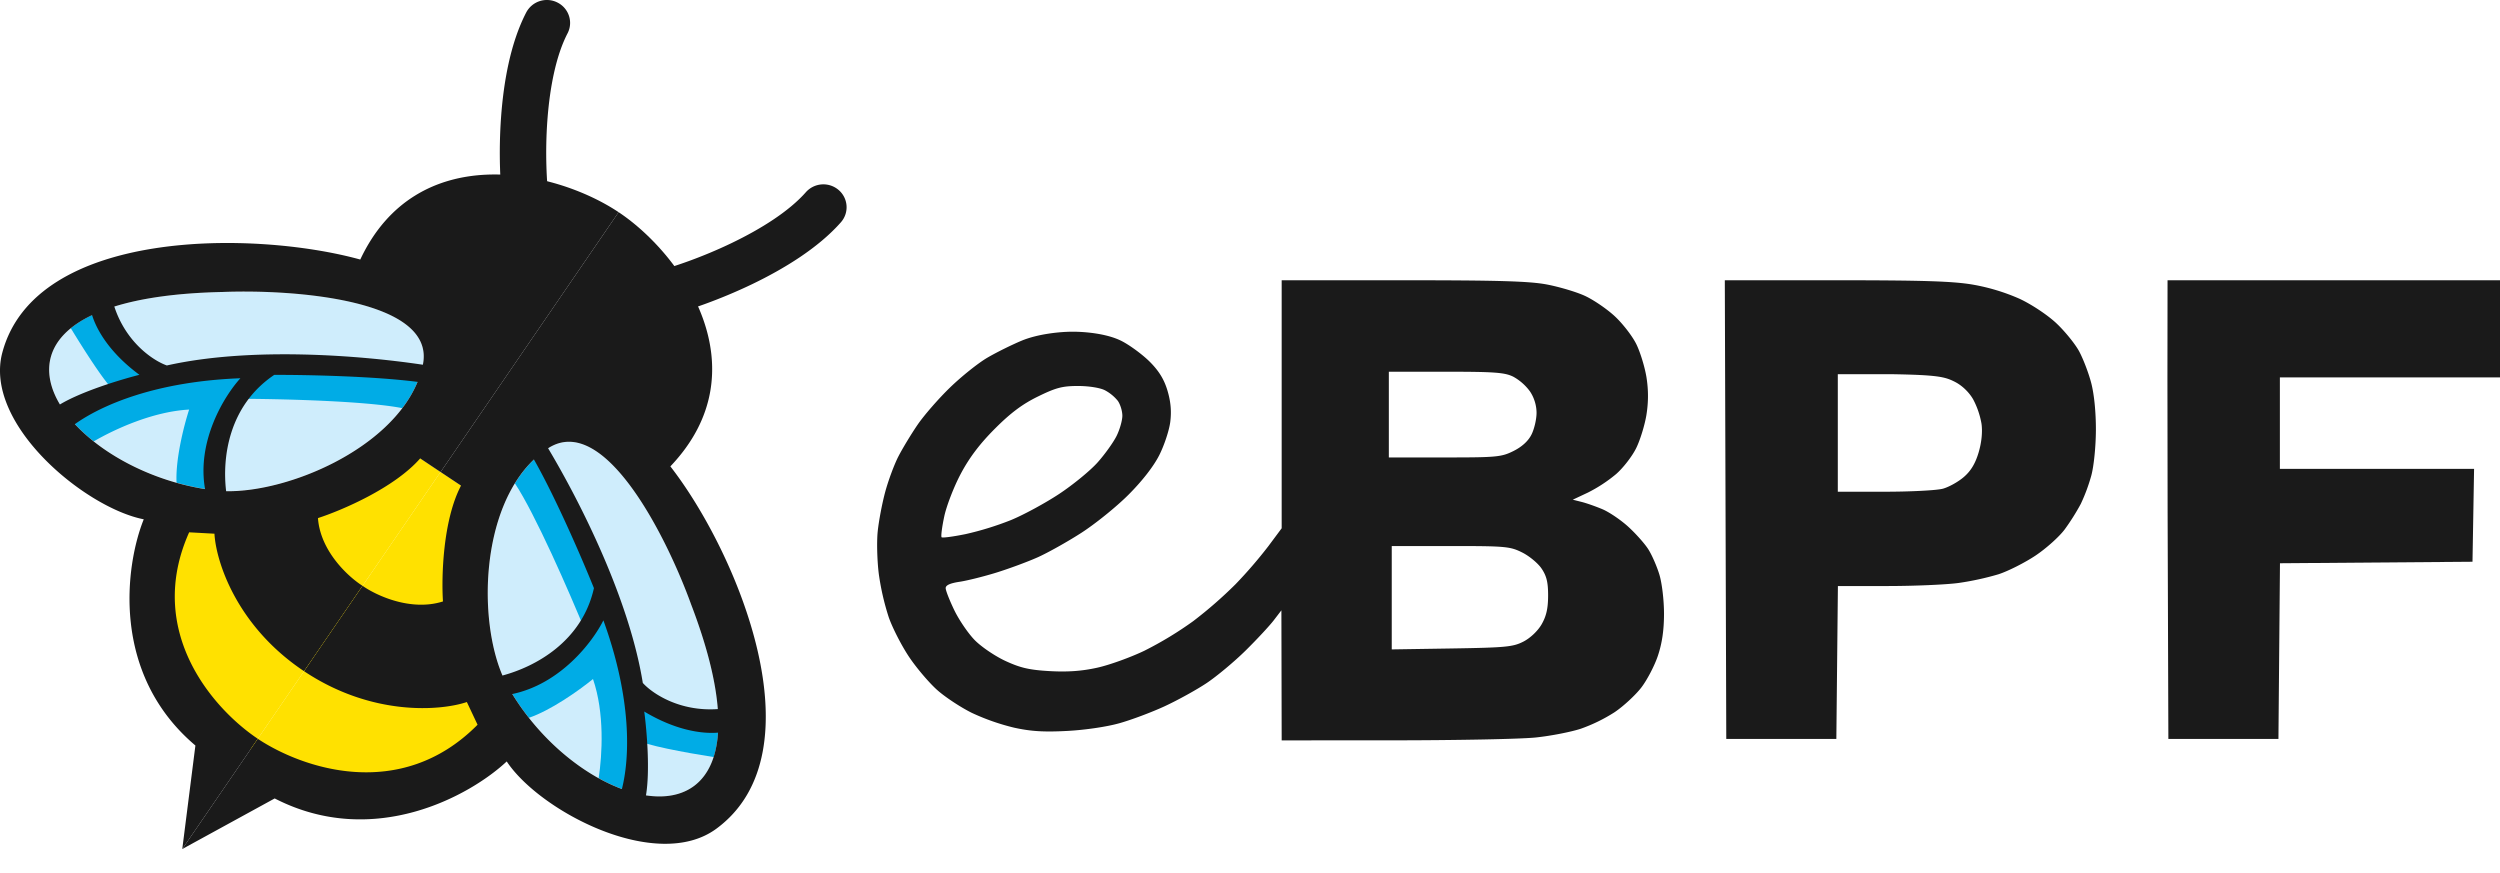
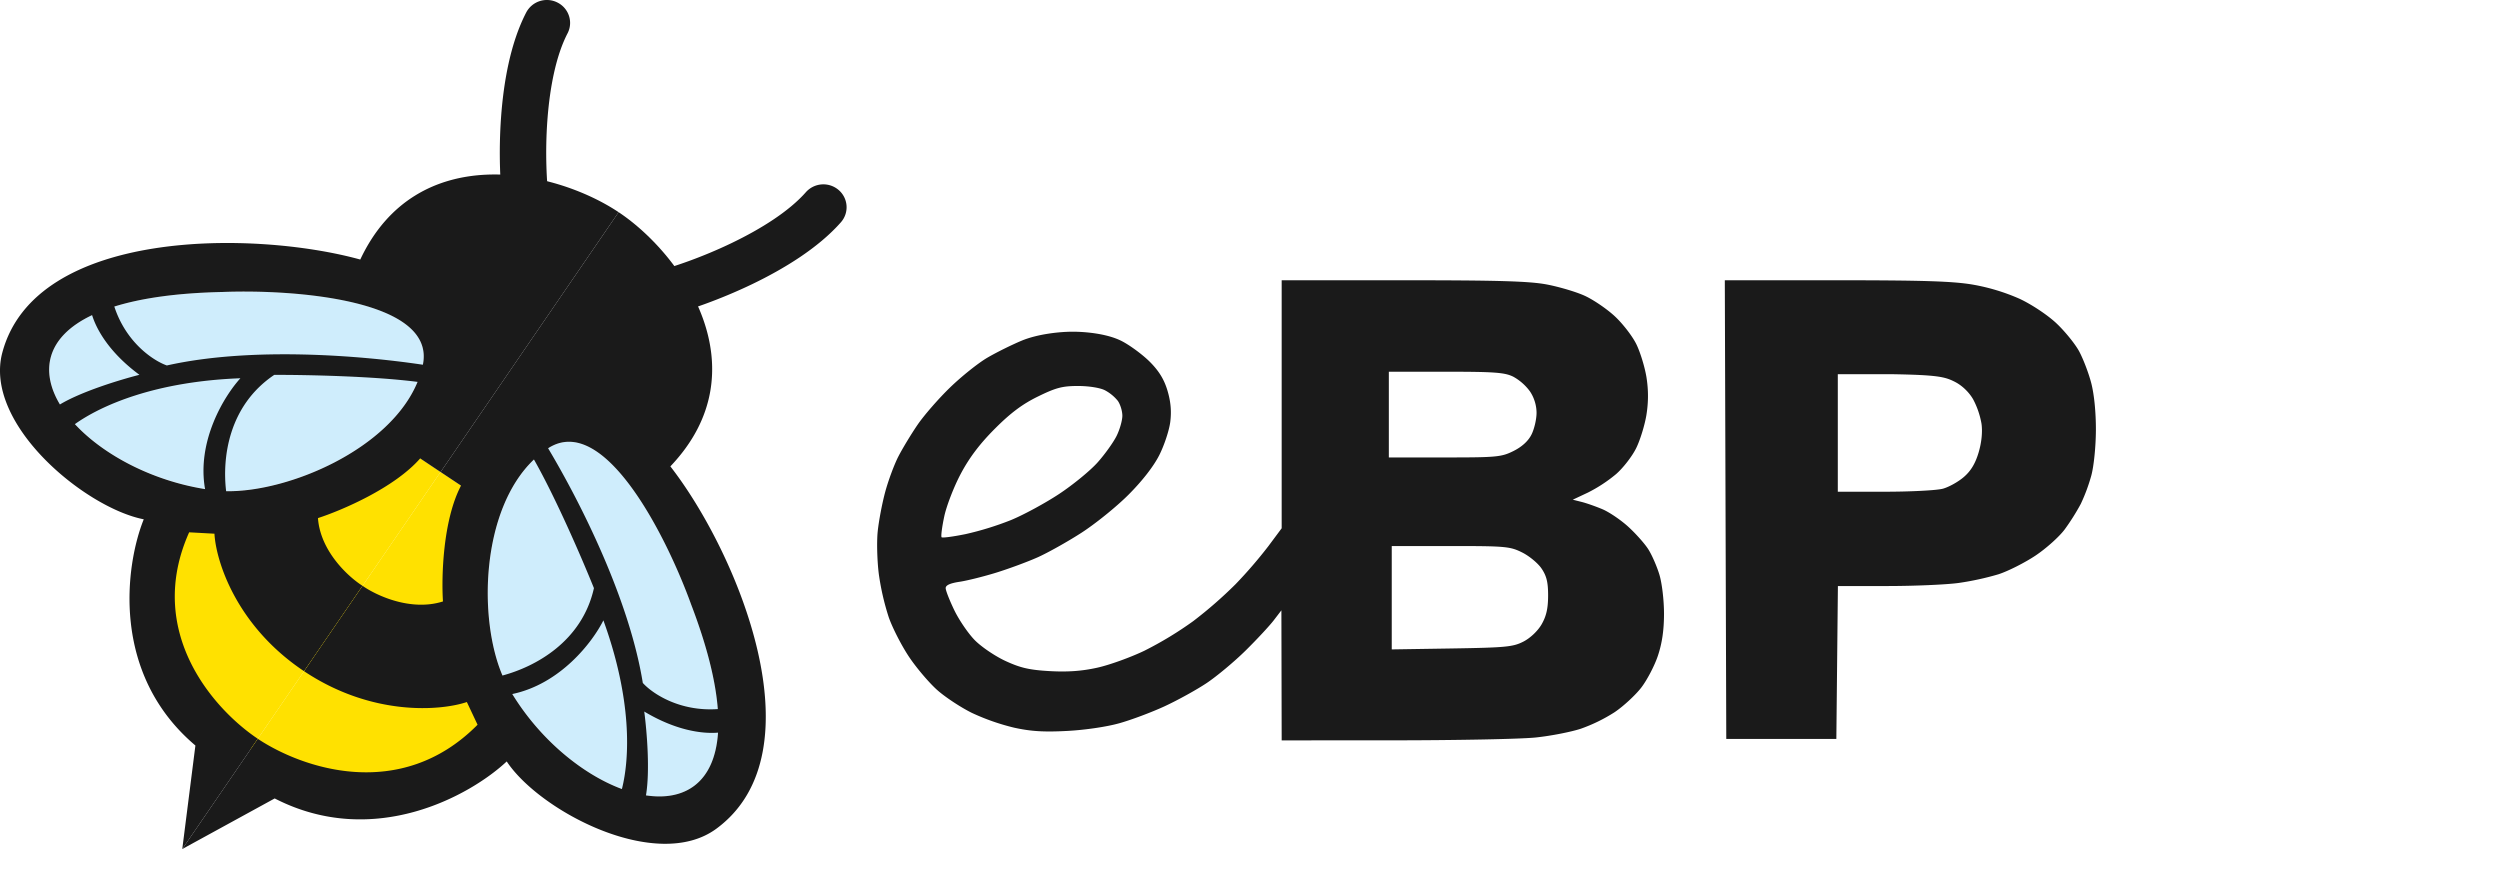
<svg xmlns="http://www.w3.org/2000/svg" width="106" height="37" fill="none">
-   <path fill-rule="evenodd" clip-rule="evenodd" d="M23.636.107c.484.244.676.83.428 1.307-.489.942-.753 2.294-.855 3.684-.1 1.371-.033 2.669.07 3.433a.973.973 0 0 1-.848 1.09.982.982 0 0 1-1.104-.836c-.12-.899-.19-2.329-.081-3.827.108-1.48.397-3.14 1.066-4.43a.99.99 0 0 1 1.324-.421Z" fill="#1A1A1A" />
+   <path fill-rule="evenodd" clip-rule="evenodd" d="M23.636.107c.484.244.676.83.428 1.307-.489.942-.753 2.294-.855 3.684-.1 1.371-.033 2.669.07 3.433a.973.973 0 0 1-.848 1.09.982.982 0 0 1-1.104-.836c-.12-.899-.19-2.329-.081-3.827.108-1.48.397-3.14 1.066-4.43a.99.99 0 0 1 1.324-.421" fill="#1A1A1A" />
  <path d="M17.928 15.479c.59-2.77-5.416-3.223-8.494-3.102-12.132.257-7.061 7.595-.344 8.413 2.764.337 8.1-1.849 8.838-5.311Z" fill="#CFEDFC" />
-   <path d="M3.002 13.915c.34-.277.782-.528 1.337-.743l.173.536.88 1.1L6.68 15.96l.99-.145 4.952-.507 5.204.55c-.164.514-.429.999-.77 1.447-1.54-.304-5.136-.395-7.09-.398-.522.606-.711 2.666-.752 3.896a10.652 10.652 0 0 1-1.728-.337c-.048-.962.288-2.337.533-3.1-1.531.082-3.15.828-4.044 1.348a6.704 6.704 0 0 1-1.058-1.034l1.985-1.076c-.307-.153-1.275-1.66-1.901-2.69Z" fill="#00ACE6" />
  <path d="m16.899 18.82 1.783 1.19-8.06 11.764-1.937-1.292-1.487-2.164-.745-3.574 1.334-3.138 3.201.963 5.91-3.749Z" fill="#FFE100" />
  <path fill-rule="evenodd" clip-rule="evenodd" d="M15.276 11.004c2.39-5.086 8.207-3.839 10.954-2.007l-7.549 11.018-.866-.578c-1.1 1.258-3.347 2.211-4.333 2.53.1 1.415 1.304 2.505 1.893 2.874l-2.48 3.62c-2.895-1.932-3.74-4.693-3.802-5.832L8.02 22.57c-1.897 4.243 1.078 7.531 2.912 8.755L7.728 36l.557-4.39c-3.611-3.053-2.965-7.666-2.19-9.591C3.606 21.532-.712 17.97.1 14.945c1.412-5.27 10.68-5.182 15.176-3.94Zm2.654 4.46c.562-2.754-5.427-3.204-8.498-3.084-1.952.042-3.459.266-4.585.618.501 1.536 1.663 2.3 2.228 2.498 3.56-.8 8.184-.43 10.855-.031Zm-.225.728c-1.862-.239-4.638-.3-6.077-.297-1.956 1.317-2.207 3.538-2.04 4.932 2.648.045 6.94-1.776 8.117-4.635Zm-9.01 4.546c-.357-2.02.793-3.925 1.498-4.7-3.62.136-5.903 1.15-7.018 1.945 1.193 1.288 3.242 2.39 5.52 2.755ZM2.54 17.15c.896-.54 2.5-1.036 3.372-1.258-1.262-.93-1.813-1.902-2.007-2.531-1.974.936-2.197 2.4-1.364 3.789ZM35.557 8.055a.994.994 0 0 0-1.389.095c-.704.799-1.877 1.545-3.146 2.155-1.252.603-2.498 1.026-3.255 1.217a.97.97 0 0 0-.709 1.181.986.986 0 0 0 1.198.7c.89-.225 2.26-.694 3.63-1.352 1.351-.65 2.805-1.534 3.768-2.626a.962.962 0 0 0-.097-1.37Z" fill="#1A1A1A" />
  <path d="M23.227 19.015c2.386-1.573 5.05 3.758 6.083 6.621 4.28 11.205-4.512 9.296-7.785 3.45-1.347-2.405-1.279-8.104 1.703-10.07Z" fill="#CFEDFC" />
-   <path d="M30.26 32.1c.133-.415.204-.913.2-1.501l-.569.041-1.362-.396-1.565-.75-.232-.962-1.37-4.721-2.455-4.561c-.424.342-.78.765-1.075 1.244.86 1.297 2.285 4.556 3.017 6.343-.375.704-2.242 1.645-3.384 2.141l.059.11c.267.476.571.927.901 1.347.923-.314 2.091-1.135 2.718-1.644.493 1.433.395 3.194.24 4.205.46.256.92.453 1.365.584l.272-2.218c.26.223 2.037.548 3.24.738Z" fill="#00ACE6" />
  <path d="m20.465 21.198-1.784-1.19-8.06 11.763 1.937 1.292 2.59.556 3.638-.65 2.455-2.39-2.1-2.573 1.324-6.808Z" fill="#FFE100" />
  <path fill-rule="evenodd" clip-rule="evenodd" d="M28.424 19.774c3.892-4.085.552-8.946-2.195-10.778L18.68 20.013l.867.578c-.774 1.476-.833 3.889-.765 4.91-1.368.436-2.842-.26-3.409-.662l-2.48 3.62c2.895 1.931 5.808 1.676 6.902 1.307l.454.963c-3.283 3.318-7.484 1.82-9.319.596L7.727 36l3.92-2.146c4.218 2.169 8.316-.142 9.838-1.569 1.385 2.097 6.344 4.723 8.888 2.853 4.43-3.257.894-11.71-1.95-15.364Zm-5.184-.768c2.38-1.54 5.036 3.774 6.067 6.631.689 1.803 1.039 3.266 1.128 4.428-1.631.114-2.782-.666-3.18-1.108-.575-3.558-2.644-7.654-4.015-9.95Zm-.6.477c.918 1.616 2.01 4.134 2.543 5.454-.51 2.281-2.505 3.338-3.878 3.705-1.03-2.408-.916-7.016 1.334-9.159Zm-.919 9.944c2.033-.426 3.396-2.189 3.863-3.124 1.22 3.366 1.118 5.834.785 7.152-1.656-.613-3.454-2.079-4.648-4.028Zm5.668 4.298c.174-1.021.044-2.674-.073-3.556 1.346.808 2.465.95 3.129.895-.145 2.155-1.44 2.906-3.056 2.66ZM54.343 22.398V11.883h5.147c4.019 0 5.354.039 6.09.178.52.098 1.242.312 1.604.476.363.164.938.554 1.277.867.339.313.753.849.92 1.19.168.342.36.975.43 1.407.084.532.084 1.04 0 1.575-.069.434-.265 1.074-.435 1.421-.17.348-.556.846-.858 1.108a6.254 6.254 0 0 1-1.19.78l-.642.302.368.093c.203.05.602.19.887.31.285.12.776.452 1.091.738.316.287.7.717.853.957.154.24.367.727.474 1.082.11.363.195 1.087.195 1.652 0 .694-.08 1.245-.257 1.778-.141.425-.46 1.035-.706 1.356-.247.32-.753.788-1.125 1.04a6.935 6.935 0 0 1-1.451.709c-.427.138-1.283.304-1.904.368-.62.065-3.297.118-5.948.12l-4.82.002-.012-5.514-.325.424c-.179.234-.715.81-1.191 1.28-.477.47-1.22 1.09-1.65 1.378-.431.288-1.233.73-1.781.984-.549.254-1.412.578-1.919.72-.536.152-1.464.289-2.222.328-.983.052-1.532.018-2.242-.138a9.451 9.451 0 0 1-1.79-.626c-.468-.23-1.13-.667-1.47-.968-.34-.302-.875-.93-1.19-1.398-.315-.468-.705-1.226-.867-1.686a10.753 10.753 0 0 1-.422-1.834c-.07-.55-.092-1.355-.049-1.79.043-.437.185-1.192.316-1.68.13-.486.383-1.168.56-1.514.178-.346.547-.956.821-1.356.275-.4.893-1.109 1.375-1.575.482-.467 1.188-1.031 1.569-1.255.38-.224 1.04-.55 1.463-.727.683-.284 1.611-.381 2.164-.381.553 0 1.479.085 2.09.402.361.188.9.589 1.197.89.38.385.598.745.736 1.216.137.463.172.868.115 1.32-.046.357-.255.99-.466 1.407-.242.478-.726 1.099-1.312 1.684-.51.51-1.412 1.237-2.003 1.616-.59.379-1.42.843-1.842 1.031-.422.189-1.21.48-1.75.648-.54.167-1.245.343-1.566.39-.396.06-.583.145-.583.268 0 .1.165.522.367.939.202.417.593.99.87 1.271.278.282.863.678 1.301.88.636.294 1.015.38 1.876.429.76.042 1.354 0 2.008-.144.511-.112 1.417-.438 2.013-.725a15.18 15.18 0 0 0 2.065-1.253 18.2 18.2 0 0 0 1.791-1.563 19.424 19.424 0 0 0 1.382-1.601l.573-.77Zm10.528-5.802a2.191 2.191 0 0 0-.706-.623c-.363-.18-.788-.212-2.853-.212h-2.425v3.635h2.369c2.212 0 2.405-.018 2.916-.273.357-.178.624-.42.763-.697.118-.233.215-.648.215-.921 0-.315-.102-.648-.279-.909Zm-17.474.402a1.779 1.779 0 0 0-.547-.45c-.206-.106-.684-.182-1.143-.182-.66 0-.935.072-1.694.444-.66.322-1.159.695-1.828 1.365-.638.638-1.084 1.227-1.448 1.913-.29.545-.605 1.36-.701 1.81-.096.451-.146.848-.112.882.035.034.49-.026 1.013-.133a12.917 12.917 0 0 0 1.921-.593c.534-.219 1.455-.718 2.046-1.108.591-.39 1.328-.994 1.637-1.342.31-.348.671-.854.805-1.125.133-.271.242-.654.242-.852 0-.197-.086-.48-.191-.629Zm17.967 7.111c-.152-.227-.523-.534-.824-.684-.514-.256-.699-.273-3.039-.273H59.01v4.383l2.548-.04c2.298-.037 2.597-.066 3.04-.294.29-.15.603-.448.765-.727.2-.347.275-.674.277-1.214.001-.568-.063-.835-.276-1.151ZM73.194 31.331l-.062-19.448h4.712c3.674 0 4.954.04 5.804.185a8.54 8.54 0 0 1 1.983.601c.506.236 1.175.68 1.546 1.025.359.335.795.87.97 1.186.174.318.408.927.52 1.355.126.481.201 1.242.199 2-.003.694-.086 1.523-.193 1.922a7.49 7.49 0 0 1-.449 1.211 9.526 9.526 0 0 1-.678 1.075c-.229.31-.788.812-1.243 1.115-.455.303-1.159.658-1.564.79a11.95 11.95 0 0 1-1.698.37c-.528.072-1.895.13-3.037.13h-2.077l-.066 6.483h-4.667Zm10.47-14.395c-.17-.3-.467-.587-.767-.741-.436-.224-.746-.297-2.733-.33l-2.241.002v4.983l1.995-.001c1.098 0 2.205-.058 2.46-.128.255-.07.656-.293.89-.497.299-.258.487-.573.626-1.041.127-.432.17-.867.122-1.216a3.485 3.485 0 0 0-.352-1.031Z" fill="#1A1A1A" />
-   <path d="m91.907 21.758.032 9.573h4.667l.065-7.449 8.163-.064.067-3.938h-8.234v-3.877H106v-4.12H91.904c-.004 1.685-.01 6.193.003 9.875Z" fill="#1A1A1A" />
</svg>